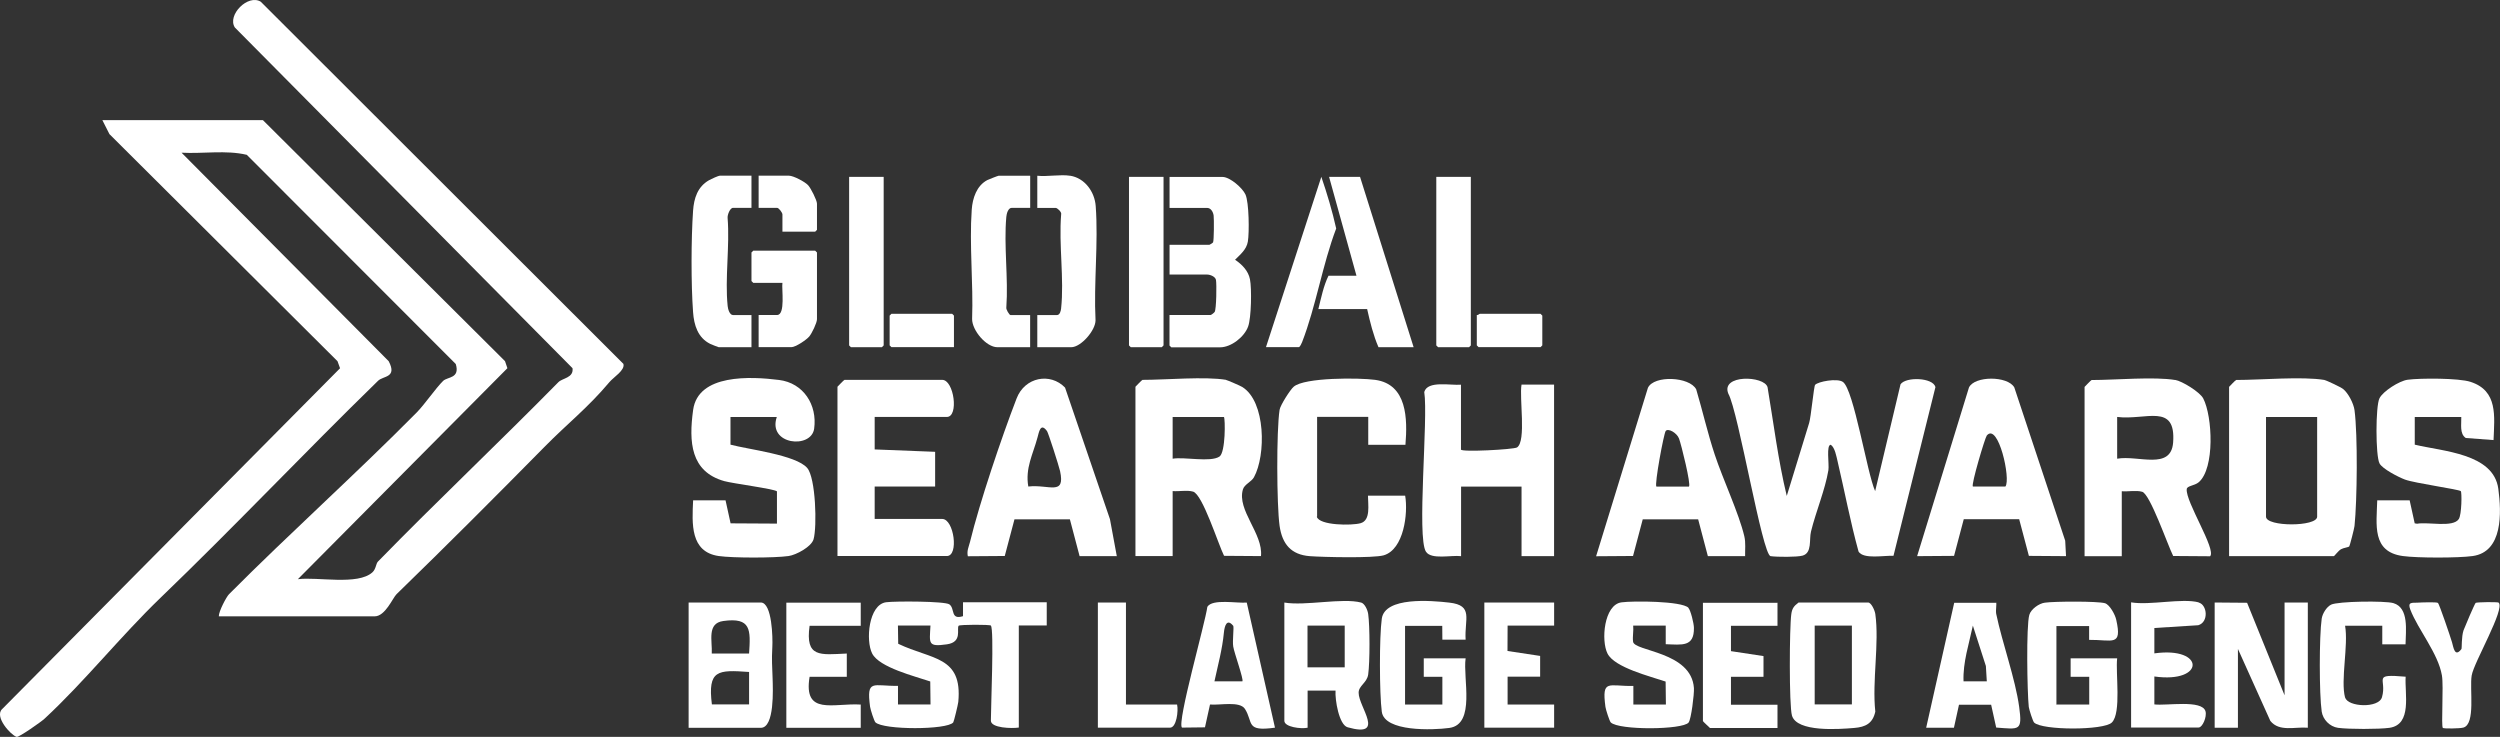
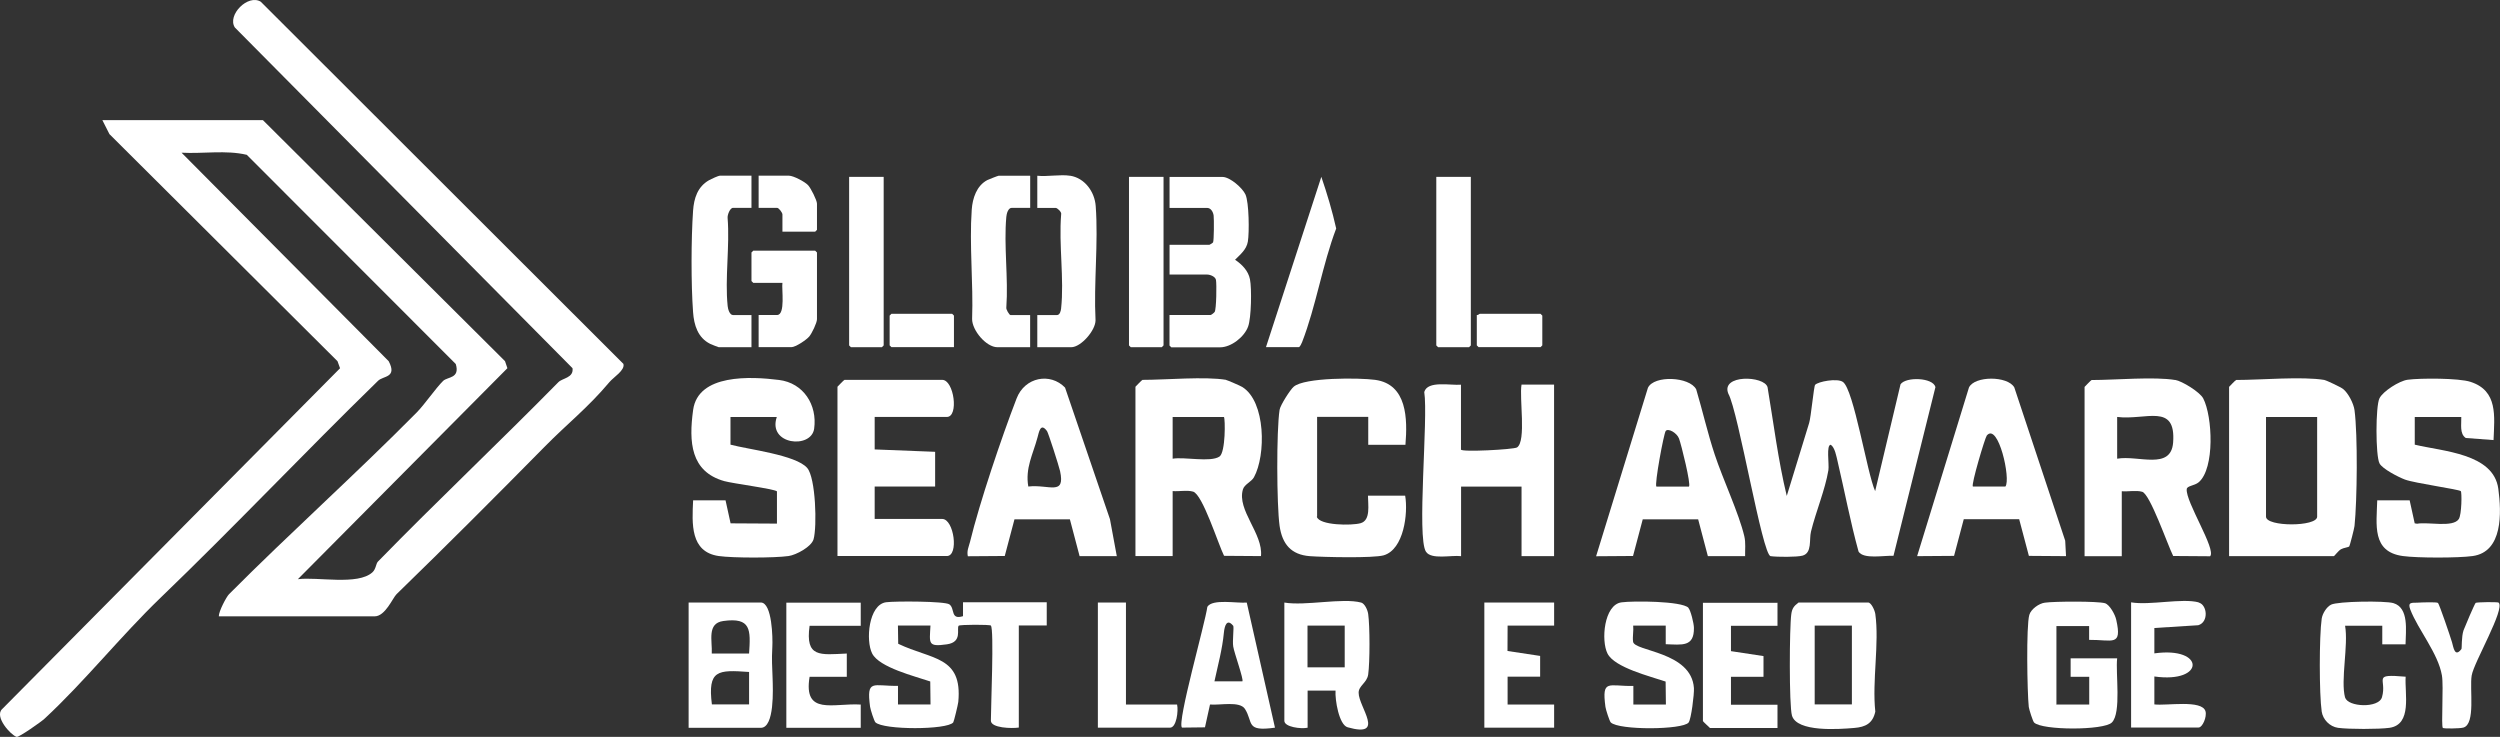
<svg xmlns="http://www.w3.org/2000/svg" id="Design" viewBox="0 0 461.03 135.89">
  <rect x="0" y="0" width="461.03" height="135.89" fill="#333333" stroke="none" />
  <defs>
    <style>
      .cls-1 {
        fill: #fff;
      }
    </style>
  </defs>
  <g>
    <path class="cls-1" d="M48.48,22.15l44.65,44.45.44,1.3-38.64,38.91c3.63-.47,11.05,1.18,13.75-1.27.66-.61.64-1.57,1-1.96,10.98-11.25,22.28-21.91,33.3-33.11.76-.76,2.84-.78,2.6-2.57L43.31,5.07c-1.47-2.28,2.43-6.22,4.78-4.75l66.87,66.78c.34,1.18-1.79,2.43-2.57,3.36-4.02,4.78-7.67,7.57-12.01,11.98-8.99,9.12-17.96,18.11-27.25,27.13-.71.69-2.08,4.09-4.04,4.09h-28.74c-.02-.93,1.42-3.63,1.89-4.09,11.25-11.3,23.23-22.01,34.6-33.5,1.47-1.49,3.53-4.51,4.88-5.83.81-.78,3.14-.42,2.33-3.11L45.51,28.55c-3.85-.91-8.06-.17-12.03-.39l38.2,38.45c1.62,3.09-1.03,2.67-1.98,3.63-13.5,13.16-26.56,26.98-40.09,39.99-7.43,7.16-13.99,15.44-21.39,22.3-.56.54-4.75,3.48-5.15,3.36-1.1-.34-4.19-3.77-2.65-5.15l62.29-62.83-.47-1.3L20.18,24.73l-1.3-2.57h29.6,0Z" />
    <path class="cls-1" d="M329.51,91.43l4.12-13.43c.34-1.1.86-6.76,1.1-7.03.56-.61,4.07-1.27,5.12-.54,2.01,1.37,4.46,16.84,5.95,20.14l4.68-19.7c.96-1.42,5.98-1.27,6.44.51l-7.74,31.12c-1.72-.1-5.51.69-6.44-.78-1.52-5.51-2.57-11.13-3.87-16.66-.22-.91-.49-2.52-1.25-3.04-.88,0-.27,3.55-.44,4.68-.61,3.65-2.3,7.62-3.21,11.32-.37,1.47.24,3.92-1.54,4.44-1.03.29-4.7.27-5.91.1-1.54-.22-5.93-26.64-7.79-29.95-1.49-3.6,6.64-3.36,7.23-1.2,1.13,6.74,1.94,13.4,3.53,20l.02.02Z" />
    <path class="cls-1" d="M226.09,70.06c.17.02,2.7,1.1,2.99,1.3,4.36,2.67,4.39,12.62,2.16,16.66-.44.81-1.76,1.3-2.03,2.23-1.15,3.82,3.75,8.16,3.33,12.3l-6.81-.05c-1.1-2.21-3.95-11.32-5.71-11.84-1.13-.32-2.57,0-3.77-.1v11.98h-6.86v-31.22s1.2-1.27,1.3-1.27c4.39,0,11.54-.66,15.44,0h-.02ZM225.68,76.9h-9.43v7.69c2.21-.37,6.96.71,8.63-.39,1.15-.76,1.08-7.03.83-7.3h-.02Z" />
    <path class="cls-1" d="M428.61,70.06c.34.05,3.04,1.32,3.48,1.67.96.76,1.94,2.67,2.11,3.9.61,4.56.49,16.66,0,21.37-.05.49-.86,3.6-.96,3.75-.17.2-1.03.25-1.54.54-.51.29-1.2,1.27-1.32,1.27h-19.31v-31.22s1.2-1.27,1.3-1.27c4.61,0,12.18-.69,16.3,0h-.05ZM427.31,76.9h-9.43v18.38c0,1.89,9.43,1.89,9.43,0v-18.38Z" />
    <path class="cls-1" d="M401.13,70.06c1.27.22,4.53,2.21,5.17,3.41,1.72,3.31,2.16,12.91-.83,15.46-.78.66-2.16.64-2.21,1.27-.24,2.33,5.51,11.17,4.31,12.38l-6.81-.05c-1.05-2.11-4.24-11.39-5.71-11.84-1.13-.32-2.57,0-3.77-.1v11.98h-6.86v-31.22s1.2-1.27,1.3-1.27c4.39,0,11.54-.66,15.44,0l-.02-.02ZM390.43,84.59c3.87-.69,9.92,2.18,10.32-2.97.56-7.4-5.02-4.07-10.32-4.73v7.69Z" />
    <path class="cls-1" d="M143.29,76.9h-8.58v5.1c3.28.88,12.06,1.89,14.14,4.29,1.59,1.81,1.84,10.86,1.18,13.16-.39,1.37-3.19,2.89-4.61,3.09-2.67.37-10.22.37-12.87,0-5.29-.76-4.93-5.98-4.73-10.27h5.98l.93,4.24,8.55.05v-5.95c-.56-.47-8.18-1.45-9.73-1.89-6.2-1.76-6.54-7.2-5.73-13.11.91-6.69,10.61-6.2,15.85-5.54,4.51.56,7.08,4.61,6.47,8.99-.54,3.8-8.63,2.97-6.89-2.16h.02Z" />
    <path class="cls-1" d="M459.92,81.16l-5.2-.39c-1.18-.78-.78-2.57-.83-3.87h-8.58v5.1c5.15,1.25,14.53,1.59,15.41,8.14.59,4.41.86,11.62-4.73,12.4-2.65.37-10.19.37-12.87,0-5.76-.78-4.85-5.76-4.73-10.27h5.98l.93,4.24.44.07c2.03-.37,6.62.76,7.69-.86.54-.81.59-4.95.37-5.15-.39-.34-8.43-1.45-10.29-2.13-1.18-.44-4.19-1.98-4.7-2.99-.74-1.42-.74-10.59,0-12.01.66-1.3,3.63-3.19,5.17-3.41,2.38-.32,9.48-.32,11.62.39,5.07,1.64,4.41,6.32,4.24,10.73h.07Z" />
    <path class="cls-1" d="M161.3,76.9v5.98l11.15.44v6.4h-11.15v5.98h12.45c2.18,0,3.11,6.84.86,6.84h-20.17v-31.22s1.2-1.27,1.3-1.27h18.01c2.18,0,3.11,6.84.86,6.84h-13.31v.02Z" />
    <path class="cls-1" d="M269.42,70.92v11.98c0,.51,9.73,0,10.34-.39,1.74-1.15.39-9.14.83-11.59h6v31.64h-6v-12.82h-11.15v12.82c-1.84-.22-5.46.69-6.47-.81-1.74-2.6.44-24.6-.32-29.46.61-2.16,4.85-1.18,6.79-1.35l-.02-.02Z" />
    <path class="cls-1" d="M242.83,95.28c.44,1.64,6.49,1.67,8.09,1.2,1.89-.54,1.35-3.41,1.35-5.07h6.86c.56,3.26-.24,9.92-3.97,11-1.89.54-11.15.34-13.65.15-3.38-.27-5.05-2.18-5.54-5.59-.54-3.9-.59-17.55,0-21.39.12-.83,1.96-3.72,2.6-4.26,1.98-1.74,12.11-1.67,15.02-1.27,5.93.81,5.98,7.23,5.59,11.98h-6.86v-5.15h-9.43v18.38l-.05.02Z" />
    <path class="cls-1" d="M380.99,102.56l-6.84-.05-1.79-6.76h-10.22l-1.79,6.76-6.81.05,9.56-31.1c1.03-2.16,7.11-2.18,8.36-.02l9.39,28.28.15,2.84h0ZM369.82,89.72c1.05-1.32-1.32-11.89-3.43-9.41-.32.37-2.92,9.07-2.57,9.41h6Z" />
    <path class="cls-1" d="M205.93,102.56h-6.84l-1.79-6.79h-10.22l-1.79,6.76-6.81.05c-.22-1,.17-1.74.39-2.6,1.79-7.35,5.83-19.31,8.6-26.49,1.52-3.97,6.22-4.83,8.94-2.01l8.28,24.26,1.27,6.86-.05-.05ZM193.06,79.47c-1.2-1.62-1.47.29-1.74,1.23-.83,3.09-2.28,5.64-1.69,9.02,3.8-.44,6.86,1.81,5.86-2.84-.2-.91-2.18-7.11-2.43-7.43v.02Z" />
    <path class="cls-1" d="M321.79,102.56h-6.84l-1.79-6.79h-10.22l-1.79,6.76-6.81.05,9.56-31.07c1.13-2.35,7.67-2.06,8.9.29,1.18,3.97,2.11,8.09,3.41,12.01,1.47,4.48,4.48,10.88,5.46,15.07.29,1.23.12,2.48.15,3.7l-.02-.02ZM311.47,89.72c.39-.39-1.4-7.67-1.84-8.85-.39-1.03-1.98-1.96-2.45-1.4-.34.39-2.11,9.88-1.72,10.27h6v-.02Z" />
    <path class="cls-1" d="M182.77,115.37c-.22-.22-5.78-.2-5.98.02-.44.56.76,3.01-2.16,3.43-3.6.51-3.21-.15-3.04-3.46h-6l.05,3.36c6.18,2.97,11.89,2.21,11.08,10.73-.05.49-.81,3.63-.93,3.77-1.1,1.4-12.91,1.42-14.36-.02-.22-.22-.91-2.33-.98-2.87-.69-5.2.54-3.77,5.15-3.85v3.43h6l-.05-4.24c-2.82-.96-9.39-2.57-10.71-5.15-1.23-2.4-.66-9.02,2.57-9.46,1.69-.22,10.83-.2,11.66.39,1.08.76.15,2.92,2.52,2.18v-2.57h15.44v4.29h-5.15v18.82c-1.27.2-5.15.1-5.15-1.27,0-2.5.61-16.91,0-17.52l.02-.02Z" />
-     <path class="cls-1" d="M408.44,111.11l5.95.05,6.91,17.06v-17.1h4.29v23.08c-2.4-.2-5.24.81-6.91-1.25l-5.98-13.28v14.53h-4.29v-23.08h.02Z" />
    <path class="cls-1" d="M379.28,129.93h6v-5.12h-3.43v-3.41h8.58c-.32,2.7.81,10.07-.98,11.84-1.47,1.47-12.87,1.47-14.34,0-.22-.22-.91-2.35-.98-2.87-.29-2.67-.49-14.97.1-16.98.29-1.03,1.76-2.11,2.87-2.25,1.74-.25,9.73-.29,11.08.1.88.27,1.89,2.13,2.08,3.06,1.13,5.02-.71,3.65-5,3.7v-2.55h-6.03v14.53l.05-.05Z" />
    <path class="cls-1" d="M126.99,134.19v-23.08h13.31c2.11,0,2.21,6.67,2.13,8.11-.15,2.77-.02,3.36.05,5.98.05,1.81.39,9.02-2.18,9.02h-13.31v-.02ZM138.14,120.52c.29-4.39.39-6.71-4.75-6-3.06.42-2.01,3.63-2.13,6h6.89ZM138.14,123.92c-5.81-.42-7.65-.37-6.86,5.98h6.86v-5.98Z" />
    <path class="cls-1" d="M311.35,112.09c.42.42,1.03,2.89,1.03,3.7.05,3.55-2.18,3.11-5.2,3.01v-3.43h-6c.1.96-.15,2.03-.02,2.97.22,1.81,10.76,1.79,11.22,8.55.07,1.13-.51,5.76-.98,6.35-1.08,1.37-12.89,1.45-14.36-.02-.22-.22-.91-2.33-.98-2.87-.69-5.2.54-3.77,5.15-3.85v3.43h6l-.05-4.24c-2.82-.96-9.39-2.57-10.71-5.15-1.23-2.4-.66-9.02,2.57-9.46,2.13-.29,11.1-.25,12.35,1h-.02Z" />
    <path class="cls-1" d="M250.99,111.11c.66.17,1.2,1.32,1.32,2.11.32,2.23.32,8.94,0,11.17-.22,1.54-1.79,2.08-1.76,3.38,0,2.6,5.07,8.36-2.03,6.35-1.59-.44-2.35-5.07-2.23-6.76h-5.15v6.84c-1.18.27-4.29-.12-4.29-1.27v-21.81c3.9.66,10.71-.91,14.16,0h-.02ZM247.98,115.37h-6.86v7.69h6.86v-7.69Z" />
    <path class="cls-1" d="M331.64,111.11h12.87c.54,0,1.2,1.35,1.32,2.11.76,5.44-.61,12.38,0,18.01-.47,2.18-1.81,2.84-3.85,3.01-2.87.25-10.61.81-11.52-2.28-.54-1.84-.47-16.27-.12-18.72.15-1.05.49-1.49,1.32-2.11l-.02-.02ZM341.51,115.37h-6.86v14.53h6.86v-14.53Z" />
-     <path class="cls-1" d="M259.13,129.93h6.86v-5.12h-3.43v-3.41h7.72c-.54,3.63,1.89,12.15-2.99,12.84-3.06.42-11.98.74-12.47-2.99-.44-3.28-.47-13.87,0-17.15.56-4.07,9.07-3.36,12.45-2.97,4.53.51,2.77,3.04,3.01,6.84h-4.29l-.02-2.55h-6.86v14.53l.02-.02Z" />
-     <path class="cls-1" d="M368.1,111.11c.15.17-.1,1.37.02,2.08,1.13,5.42,3.53,11.96,4.24,17.18.61,4.48.05,4.12-4.24,3.8l-.93-4.21h-5.93l-.93,4.24h-5.12l5.17-23.04h7.69l.02-.05ZM366.39,125.64l-.17-2.82-2.4-7.45c-.71,3.38-1.86,6.79-1.72,10.27h4.29Z" />
    <path class="cls-1" d="M229.92,111.13l5.2,23.06c-5.49.78-3.95-.96-5.54-3.46-.96-1.49-4.63-.64-6.44-.81l-.93,4.21-4.24.05c-.96-.91,4.29-19.29,4.68-22.28.96-1.52,5.44-.61,7.3-.78h-.02ZM227.39,115.37c-1.15-1.37-1.57.07-1.69,1.3-.29,3.06-1.1,6-1.74,8.97h5.15c.29-.29-1.52-5.27-1.69-6.42-.17-1.03.17-3.58,0-3.82l-.02-.02Z" />
    <path class="cls-1" d="M432.48,128.63c.47,1.76,6.2,2.03,6.79-.07.98-3.43-2.01-4.31,4.36-3.77-.2,3.11,1.25,8.82-2.99,9.43-1.98.27-7.5.27-9.48,0-1.54-.22-2.79-1.54-3.01-2.99-.47-3.23-.47-13.89,0-17.15.15-.96.91-2.16,1.72-2.57,1.25-.64,9.97-.74,11.49-.29,2.94.86,2.28,5.15,2.25,7.6h-4.29v-3.43h-6.86c.64,3.65-.86,10.05,0,13.26h.02Z" />
    <path class="cls-1" d="M327.79,111.11v4.29h-8.58v4.68l6,.91v3.82h-6v5.15h8.58v4.29h-12.45s-1.3-1.2-1.3-1.27v-21.81h13.72l.02-.05Z" />
    <path class="cls-1" d="M158.73,111.11v4.29h-9.43c-.83,5.93,1.94,5.34,6.86,5.12v4.29h-6.86c-1.2,7.23,4.39,4.8,9.43,5.12v4.29h-13.72v-23.08h13.72v-.02Z" />
    <path class="cls-1" d="M405.45,111.11c1.62.42,1.89,3.63-.07,4.19l-8.09.51v4.68c9.41-1.32,9.41,5.59,0,4.26v5.15c2.18.29,8.8-.93,9.43,1.27.29,1.03-.56,2.99-1.27,2.99h-12.45v-23.08c3.46.59,9.39-.81,12.45,0v.02Z" />
    <polygon class="cls-1" points="286.6 111.11 286.6 115.37 278.02 115.37 278 120.05 284.02 120.96 284.02 124.78 278.02 124.78 278.02 129.93 286.6 129.93 286.6 134.19 273.73 134.19 273.73 111.11 286.6 111.11" />
    <path class="cls-1" d="M449.58,111.16c.27.27,2.28,6.2,2.6,7.28.27.91.49,2.89,1.74,1.25.1-.15-.02-2.25.39-3.46.24-.66,2.03-4.85,2.23-5.05.15-.15,4.09-.2,4.24-.05,1.23,1.2-4.56,10.98-4.97,13.43-.42,2.45.76,8.94-1.52,9.61-.66.2-3.65.22-3.8.07-.34-.34.17-7.72-.17-9.68-.71-4.12-4.39-8.41-5.83-12.15-.54-1.42.29-1.23,1.27-1.27.86-.05,3.63-.15,3.82.05v-.02Z" />
    <path class="cls-1" d="M207.64,111.11v18.82h9.43c.27,1.18-.12,4.26-1.3,4.26h-13.31v-23.08h5.17Z" />
  </g>
  <path class="cls-1" d="M215.67,58.09h7.58c.12,0,.65-.41.75-.57.32-.51.38-5.14.24-5.9-.12-.63-1.09-.99-1.64-.99h-6.92v-5.49h7.36c.06,0,.6-.34.66-.44.18-.3.19-4.31.11-4.94s-.48-1.42-1.21-1.42h-6.92v-5.71h9.77c1.35,0,3.68,2.02,4.23,3.24.66,1.46.72,7.01.44,8.68-.25,1.47-1.38,2.37-2.36,3.35,1.28.87,2.44,2.03,2.75,3.61.34,1.72.25,7.07-.34,8.7-.68,1.91-3.12,3.84-5.17,3.84h-9s-.33-.31-.33-.33v-5.6Z" />
-   <path class="cls-1" d="M250.81,32.62l9.88,31.41h-6.48c-.95-2.19-1.56-4.66-2.09-7.03h-9c.51-2.03.95-4.27,1.87-6.15h5.16l-5.05-18.23h5.71Z" />
  <path class="cls-1" d="M197.33,32.4c2.72.42,4.54,2.98,4.73,5.59.51,6.78-.38,14.22-.03,21.07.01,1.87-2.69,4.97-4.48,4.97h-6.26v-5.93h3.62c.55,0,.72-.76.77-1.2.59-5.42-.45-11.83.01-17.36.15-.43-.73-1.2-1-1.2h-3.4v-5.93c1.85.2,4.26-.28,6.04,0Z" />
  <path class="cls-1" d="M189.98,32.4v5.93h-3.4c-.68,0-.95,1.09-1,1.64-.49,5.29.39,11.33,0,16.71-.1.35.55,1.42.77,1.42h3.62v5.93h-6.04c-2.07,0-4.69-3.14-4.66-5.22.24-6.56-.53-13.65-.07-20.15.15-2.1.9-4.43,2.89-5.46.24-.12,1.95-.79,2.06-.79h5.82Z" />
  <path class="cls-1" d="M138.58,32.4v5.93h-3.4c-.57,0-1.06,1.33-1,1.86.42,5.2-.52,11.16.01,16.26.05.52.35,1.65.99,1.65h3.4v5.93h-6.04c-.08,0-1.37-.52-1.58-.62-2.28-1.14-2.98-3.46-3.15-5.85-.38-5.18-.36-13.5,0-18.69.16-2.32.83-4.42,2.93-5.63.35-.2,1.72-.84,2.02-.84h5.82Z" />
  <path class="cls-1" d="M271.24,32.62v31.08s-.31.33-.33.33h-5.71s-.33-.31-.33-.33v-31.08h6.37Z" />
  <path class="cls-1" d="M214.57,32.62v31.08s-.31.33-.33.33h-5.71s-.33-.31-.33-.33v-31.08h6.37Z" />
  <path class="cls-1" d="M162.96,32.62v31.08s-.31.33-.33.33h-5.71s-.33-.31-.33-.33v-31.08h6.37Z" />
  <path class="cls-1" d="M233.46,64.02l10.21-31.41c1.07,3.12,2.02,6.31,2.74,9.53-2.53,6.64-3.74,14.41-6.29,20.96-.09.23-.4.92-.62.92h-6.04Z" />
  <path class="cls-1" d="M139.9,64.02v-5.93h3.4c1.59,0,.81-4.89.99-5.93h-5.38s-.33-.31-.33-.33v-5.27s.31-.33.33-.33h11.42s.33.31.33.33v12.3c0,.68-.94,2.61-1.42,3.19-.55.65-2.53,1.97-3.3,1.97h-6.04Z" />
  <path class="cls-1" d="M144.29,42.72v-3.18c0-.31-.65-1.21-.99-1.21h-3.4v-5.93h5.6c.82,0,2.92,1.11,3.52,1.75.5.53,1.64,2.79,1.64,3.41v4.83s-.31.33-.33.33h-6.04Z" />
  <path class="cls-1" d="M272.34,58.09c.22.07.48-.22.55-.22h11.2s.33.31.33.33v5.49s-.31.33-.33.33h-11.42s-.33-.31-.33-.33v-5.6Z" />
  <path class="cls-1" d="M175.92,64.02h-11.53s-.33-.31-.33-.33v-5.49s.31-.33.33-.33h11.2s.33.31.33.33v5.82Z" />
</svg>